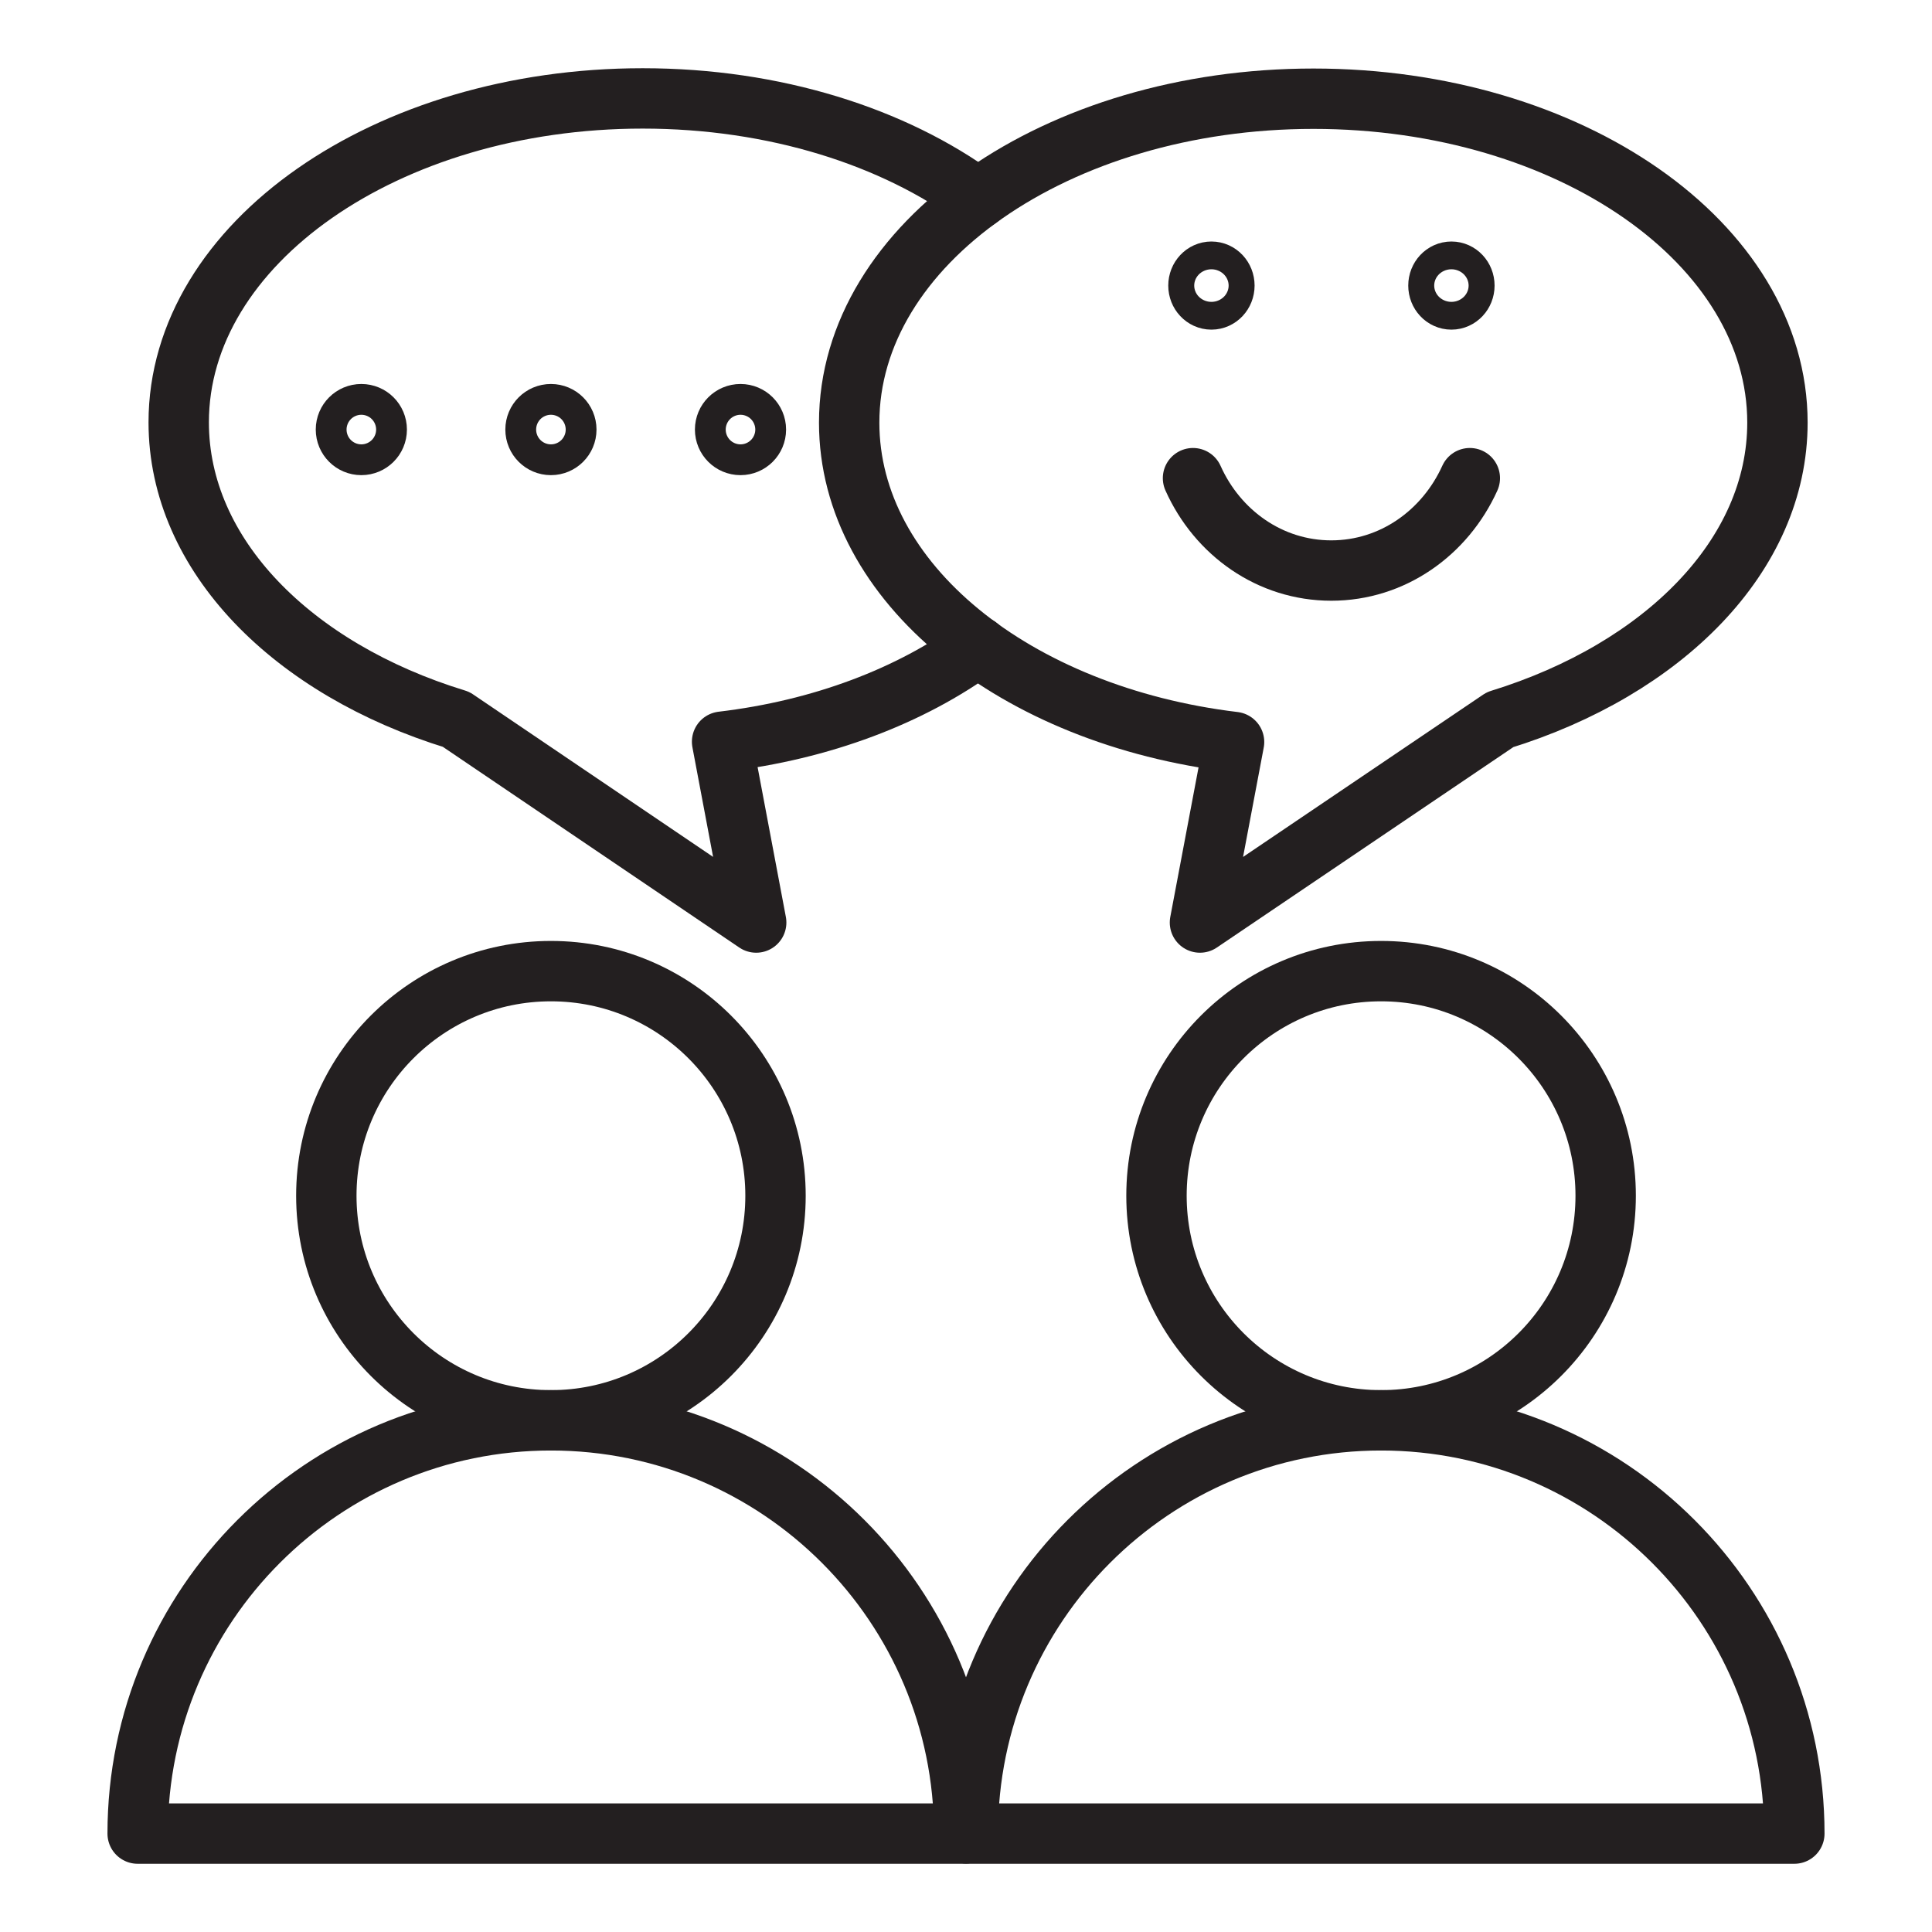
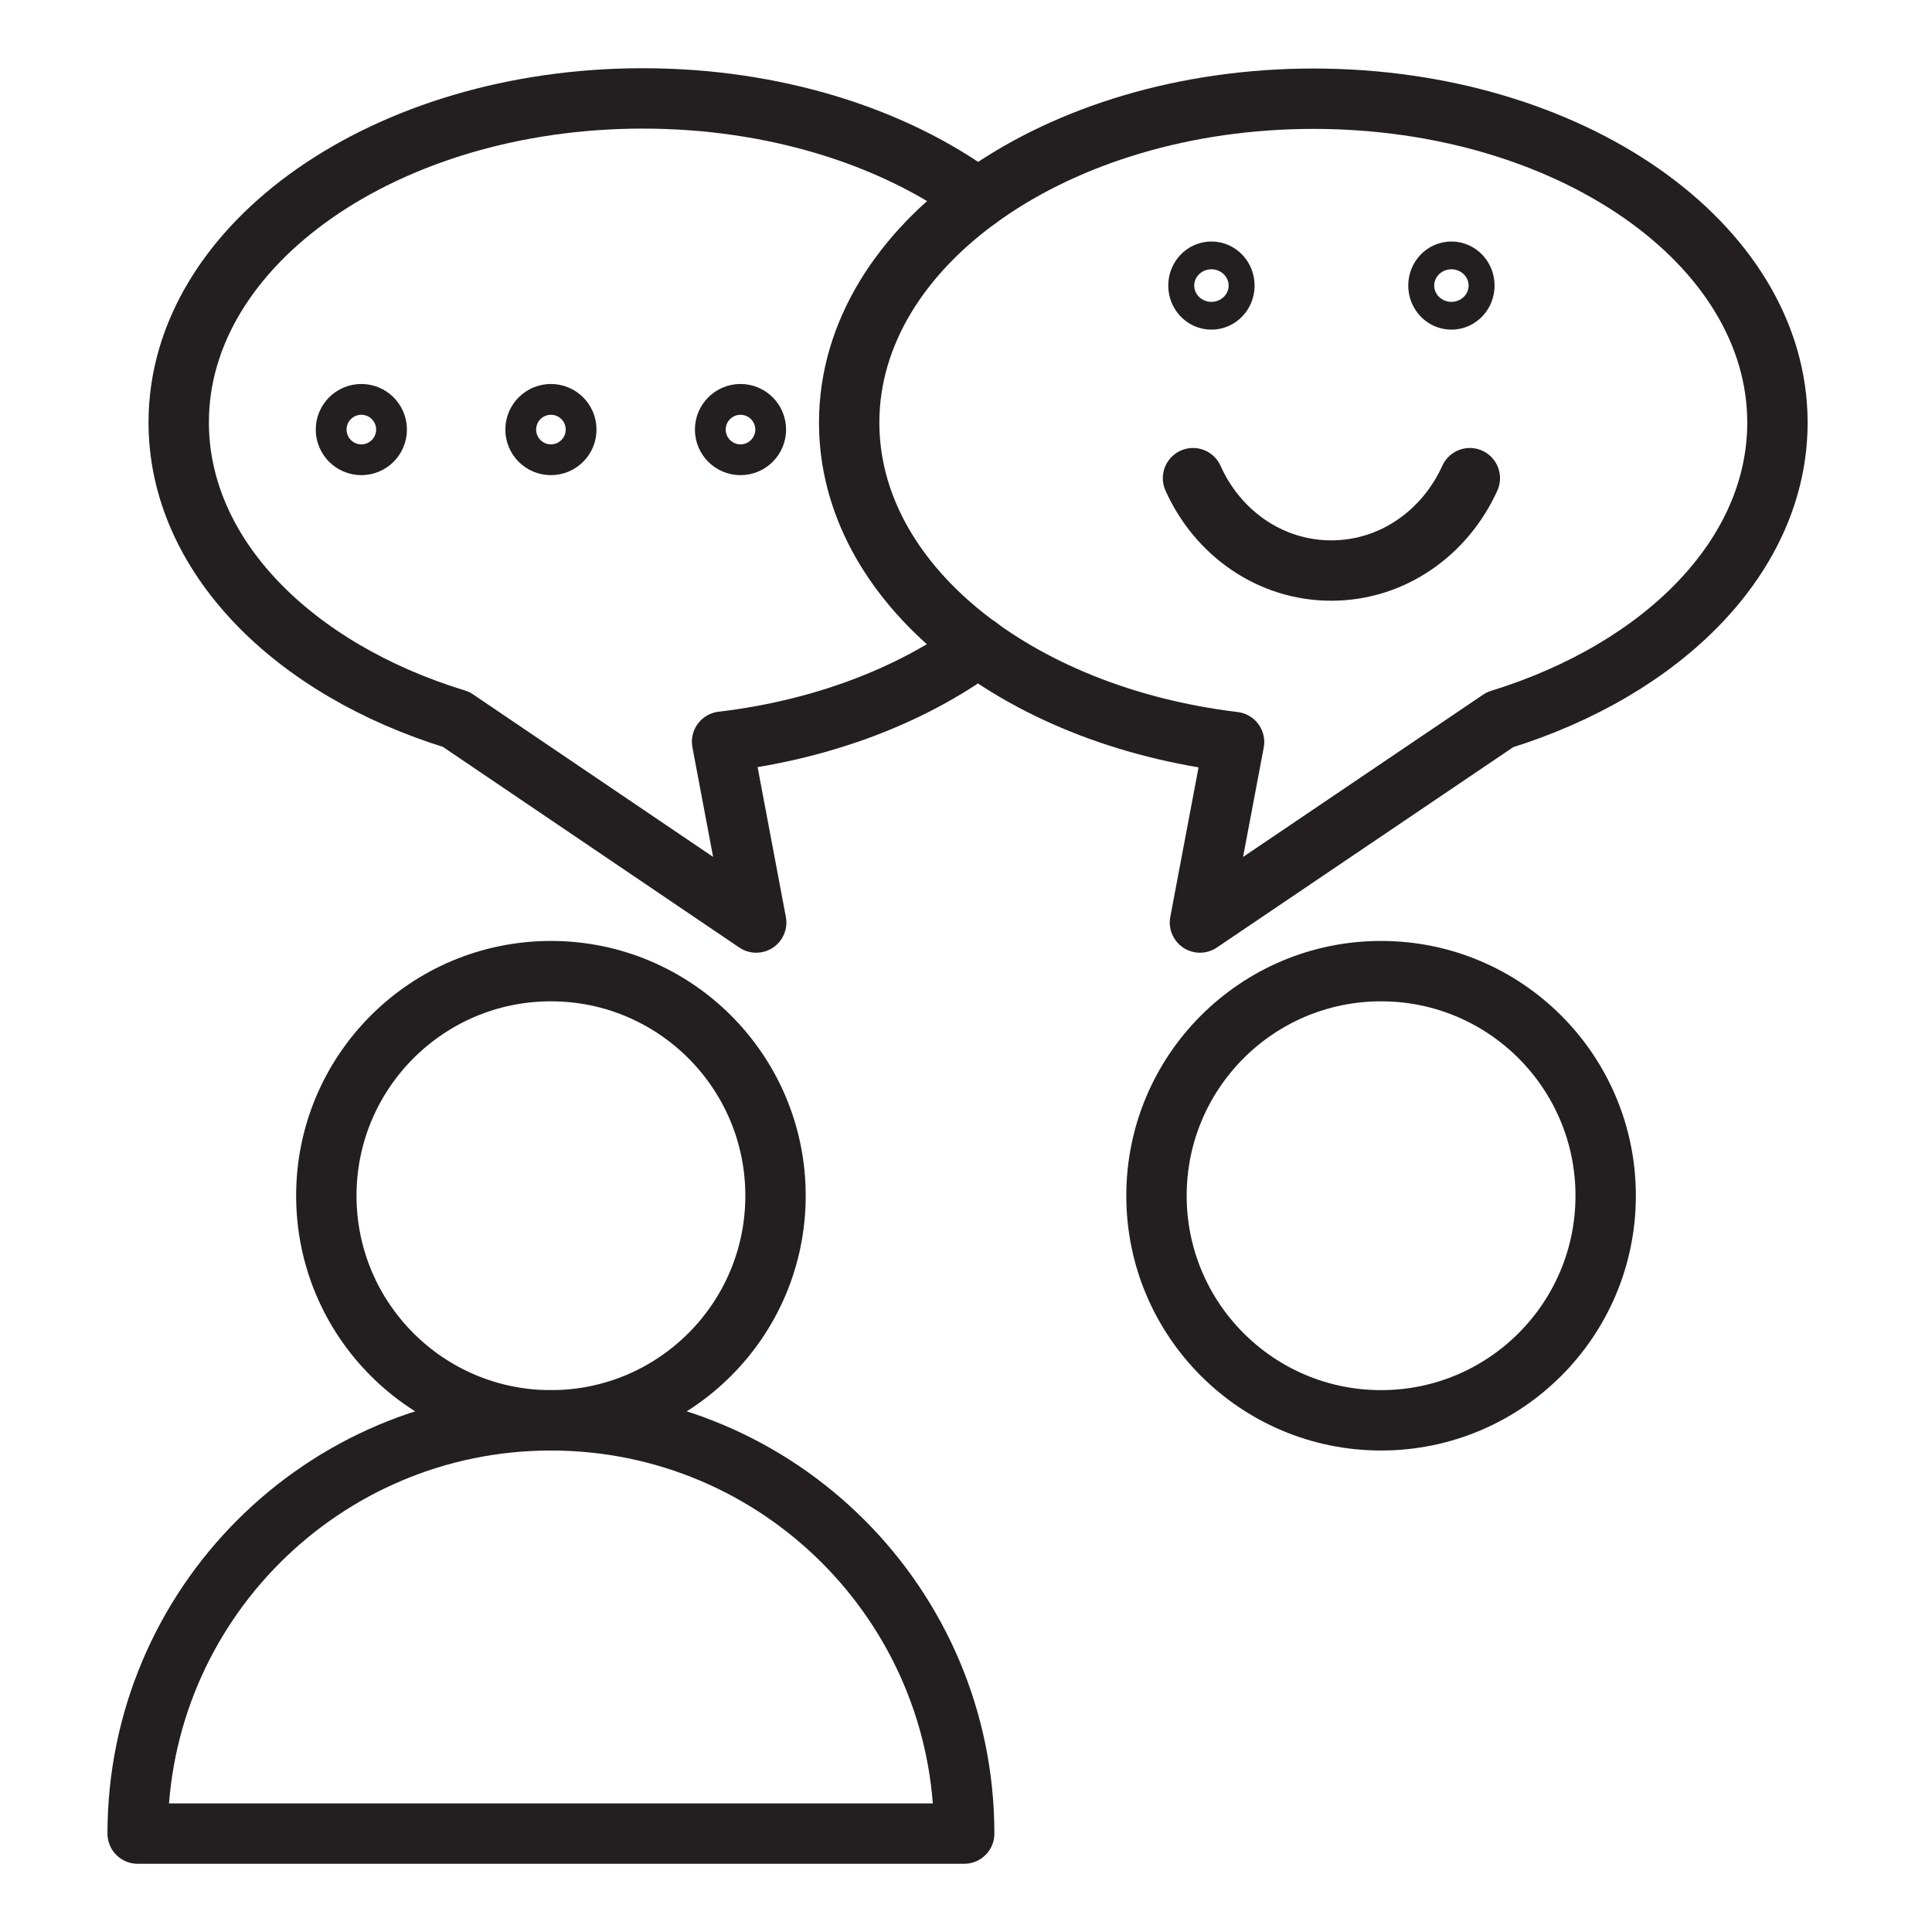
<svg xmlns="http://www.w3.org/2000/svg" id="Layer_1" x="0px" y="0px" viewBox="0 0 64 64" style="enable-background:new 0 0 64 64;" xml:space="preserve">
  <style type="text/css">	.st0{fill:none;stroke:#231F20;stroke-width:2;stroke-linecap:round;stroke-linejoin:round;stroke-miterlimit:10;}</style>
  <g>
    <g>
      <path class="st0" d="M4.56,60.74c0-7.56,6.13-13.69,13.69-13.69l0,0c7.56,0,13.69,6.13,13.69,13.69H4.56z" />
      <circle class="st0" cx="18.25" cy="39.61" r="7.44" />
    </g>
    <g>
-       <path class="st0" d="M32.06,60.74c0-7.56,6.13-13.69,13.69-13.69l0,0c7.56,0,13.69,6.13,13.69,13.69H32.06z" />
      <circle class="st0" cx="45.75" cy="39.61" r="7.44" />
    </g>
    <path class="st0" d="M58.88,14c0,4.4-3.78,8.17-9.19,9.84l-9.94,6.72l1.13-5.98C33.64,23.71,28.13,19.31,28.13,14  c0-5.92,6.88-10.73,15.38-10.73S58.88,8.07,58.88,14z" />
    <path class="st0" d="M32.4,21.42c-2.23,1.63-5.18,2.76-8.48,3.15l1.13,5.99l-9.94-6.73c-5.42-1.66-9.19-5.44-9.19-9.84  c0-5.92,6.88-10.73,15.37-10.73c4.37,0,8.32,1.27,11.11,3.32" />
    <g>
      <circle class="st0" cx="11.97" cy="14.23" r="0.51" />
      <circle class="st0" cx="18.25" cy="14.23" r="0.51" />
      <circle class="st0" cx="24.53" cy="14.23" r="0.51" />
    </g>
    <ellipse class="st0" cx="40.13" cy="9.46" rx="0.43" ry="0.46" />
    <ellipse class="st0" cx="48.08" cy="9.46" rx="0.43" ry="0.46" />
    <path class="st0" d="M39.52,15.84c0.81,1.81,2.55,3.06,4.58,3.06c2.03,0,3.77-1.25,4.59-3.06" />
  </g>
</svg>